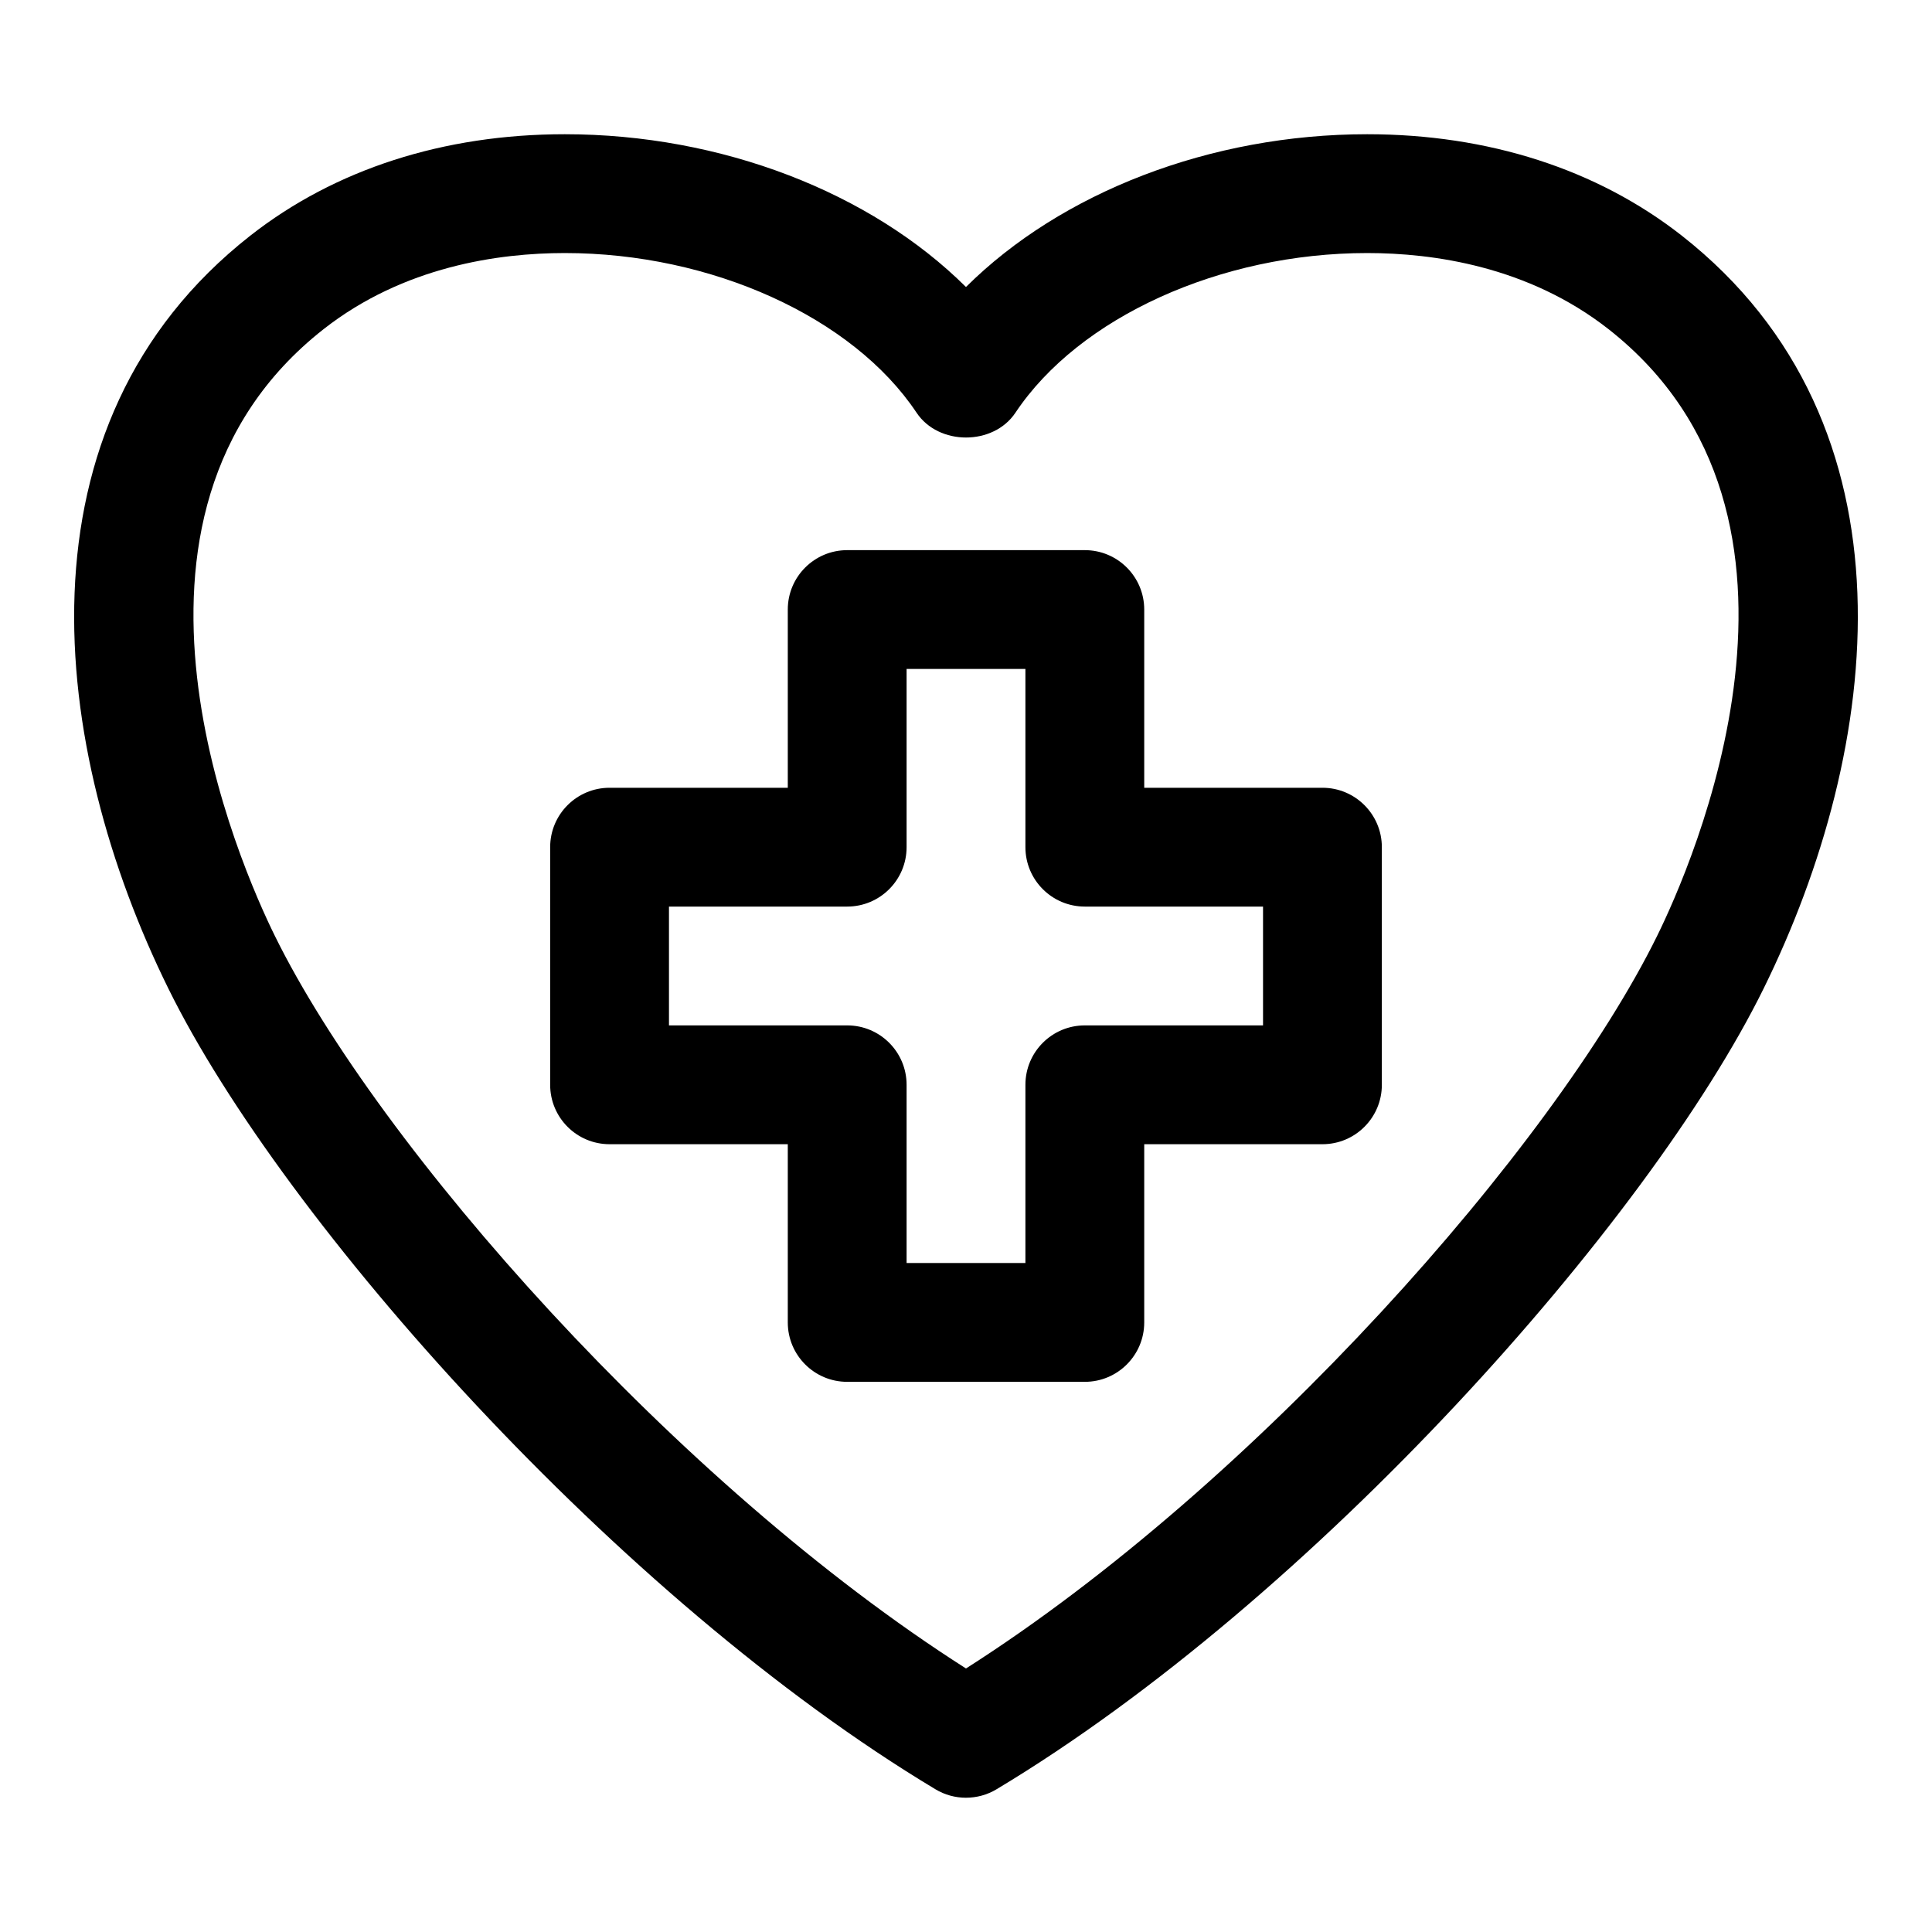
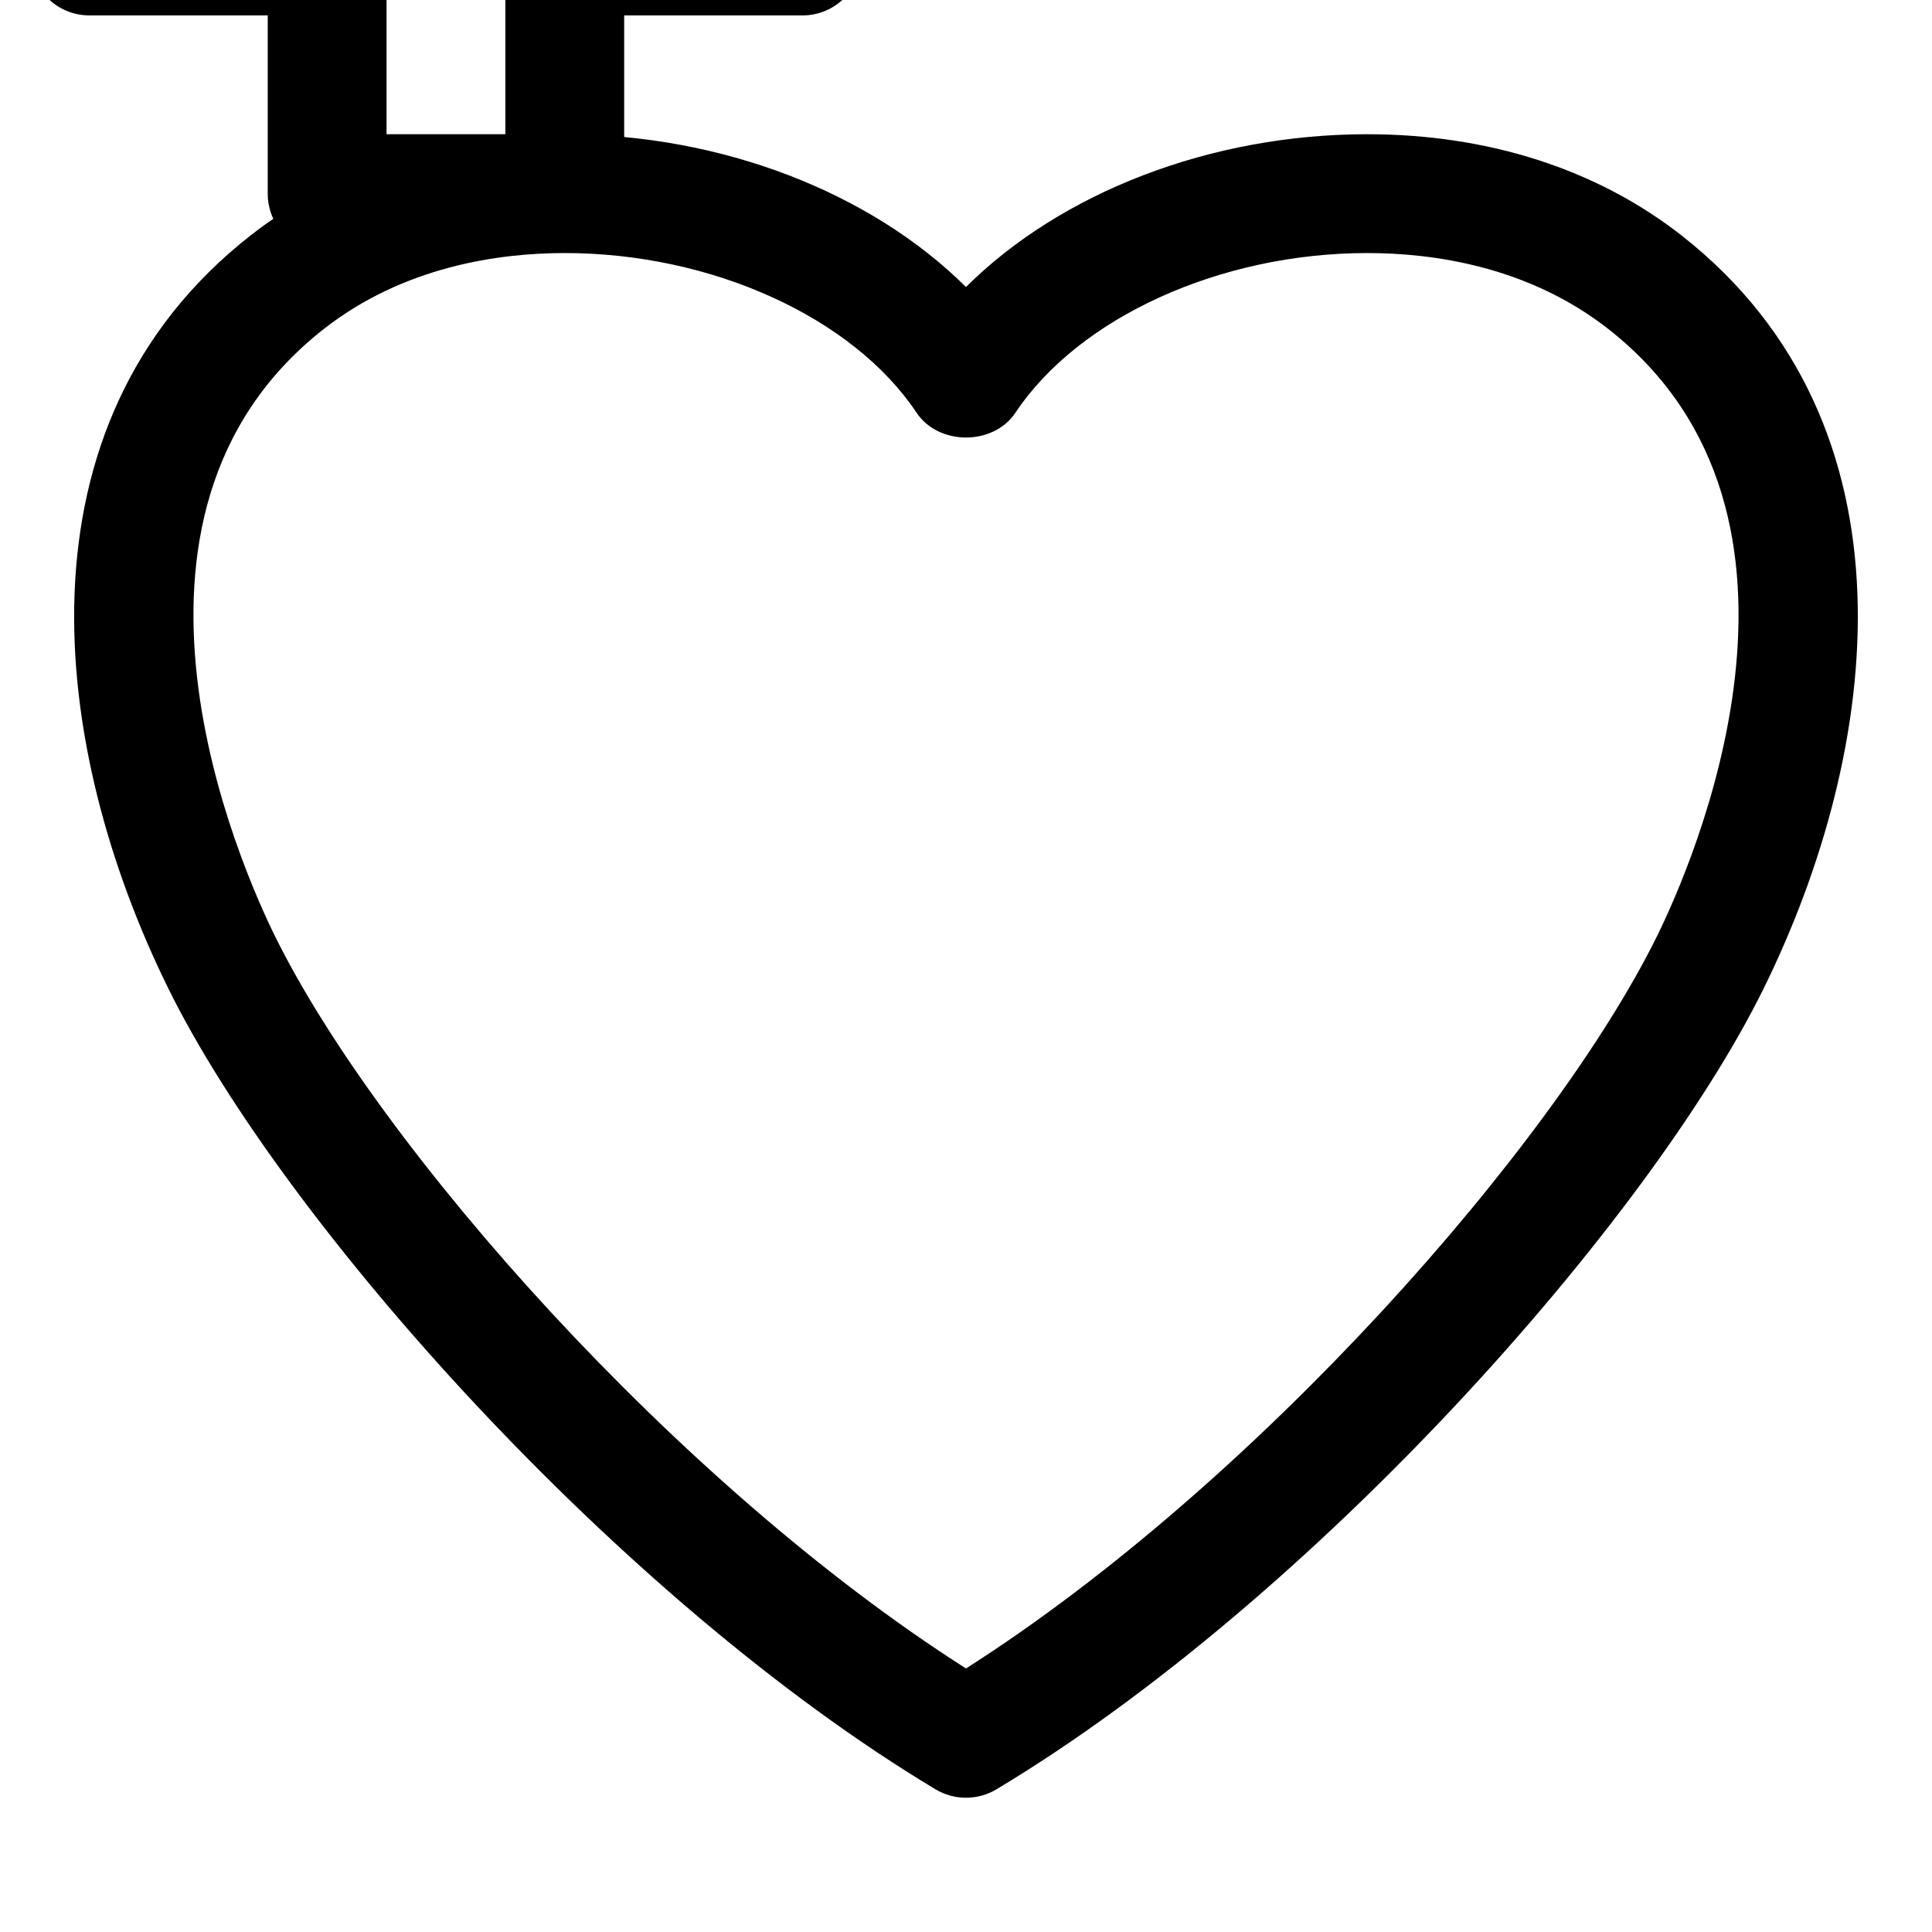
<svg xmlns="http://www.w3.org/2000/svg" fill="#000000" width="800px" height="800px" version="1.1" viewBox="144 144 512 512">
-   <path d="m400 620.42c-2.805 0-5.613-0.746-8.102-2.246-83.871-50.34-172.82-150.36-203.28-212.2-31.367-63.598-42.137-149.41 21.699-199.51 22.426-17.598 51.246-26.891 83.355-26.891 41.559 0 81.125 15.445 106.32 40.488 25.199-25.047 64.766-40.488 106.33-40.488 32.109 0 60.945 9.293 83.379 26.883 63.812 50.105 53.035 135.92 21.672 199.53-30.457 61.832-119.41 161.85-203.28 212.19-2.488 1.496-5.293 2.242-8.098 2.242zm-106.33-409.36c-17.426 0-42.664 3.496-63.922 20.172-63.27 49.66-21.84 142.68-12.891 160.82 27.512 55.855 106.49 145.29 183.14 194.11 76.652-48.824 155.62-138.25 183.14-194.1 8.949-18.148 50.375-111.18-12.859-160.83-21.266-16.676-46.508-20.172-63.945-20.172-38.891 0-76.359 17.004-93.234 42.312-5.844 8.766-20.355 8.766-26.199 0-16.879-25.309-54.34-42.312-93.23-42.312zm137.82 299.14h-62.977c-8.695 0-15.742-7.051-15.742-15.742v-47.23h-47.23c-8.695 0-15.742-7.051-15.742-15.742v-62.977c0-8.695 7.051-15.742 15.742-15.742h47.23v-47.23c0-8.695 7.051-15.742 15.742-15.742h62.977c8.695 0 15.742 7.051 15.742 15.742v47.23h47.23c8.695 0 15.742 7.051 15.742 15.742v62.977c0 8.695-7.051 15.742-15.742 15.742h-47.23v47.23c0 8.691-7.051 15.742-15.742 15.742zm-47.234-31.488h31.488v-47.23c0-8.695 7.051-15.742 15.742-15.742h47.23v-31.488h-47.23c-8.695 0-15.742-7.051-15.742-15.742v-47.23h-31.488v47.23c0 8.695-7.051 15.742-15.742 15.742h-47.23v31.488h47.23c8.695 0 15.742 7.051 15.742 15.742z" />
+   <path d="m400 620.42c-2.805 0-5.613-0.746-8.102-2.246-83.871-50.34-172.82-150.36-203.28-212.2-31.367-63.598-42.137-149.41 21.699-199.51 22.426-17.598 51.246-26.891 83.355-26.891 41.559 0 81.125 15.445 106.32 40.488 25.199-25.047 64.766-40.488 106.33-40.488 32.109 0 60.945 9.293 83.379 26.883 63.812 50.105 53.035 135.92 21.672 199.53-30.457 61.832-119.41 161.85-203.28 212.19-2.488 1.496-5.293 2.242-8.098 2.242zm-106.33-409.36c-17.426 0-42.664 3.496-63.922 20.172-63.27 49.66-21.84 142.68-12.891 160.82 27.512 55.855 106.49 145.29 183.14 194.11 76.652-48.824 155.62-138.25 183.14-194.1 8.949-18.148 50.375-111.18-12.859-160.83-21.266-16.676-46.508-20.172-63.945-20.172-38.891 0-76.359 17.004-93.234 42.312-5.844 8.766-20.355 8.766-26.199 0-16.879-25.309-54.34-42.312-93.23-42.312zh-62.977c-8.695 0-15.742-7.051-15.742-15.742v-47.23h-47.23c-8.695 0-15.742-7.051-15.742-15.742v-62.977c0-8.695 7.051-15.742 15.742-15.742h47.23v-47.23c0-8.695 7.051-15.742 15.742-15.742h62.977c8.695 0 15.742 7.051 15.742 15.742v47.23h47.23c8.695 0 15.742 7.051 15.742 15.742v62.977c0 8.695-7.051 15.742-15.742 15.742h-47.23v47.23c0 8.691-7.051 15.742-15.742 15.742zm-47.234-31.488h31.488v-47.23c0-8.695 7.051-15.742 15.742-15.742h47.23v-31.488h-47.23c-8.695 0-15.742-7.051-15.742-15.742v-47.23h-31.488v47.23c0 8.695-7.051 15.742-15.742 15.742h-47.23v31.488h47.23c8.695 0 15.742 7.051 15.742 15.742z" />
</svg>